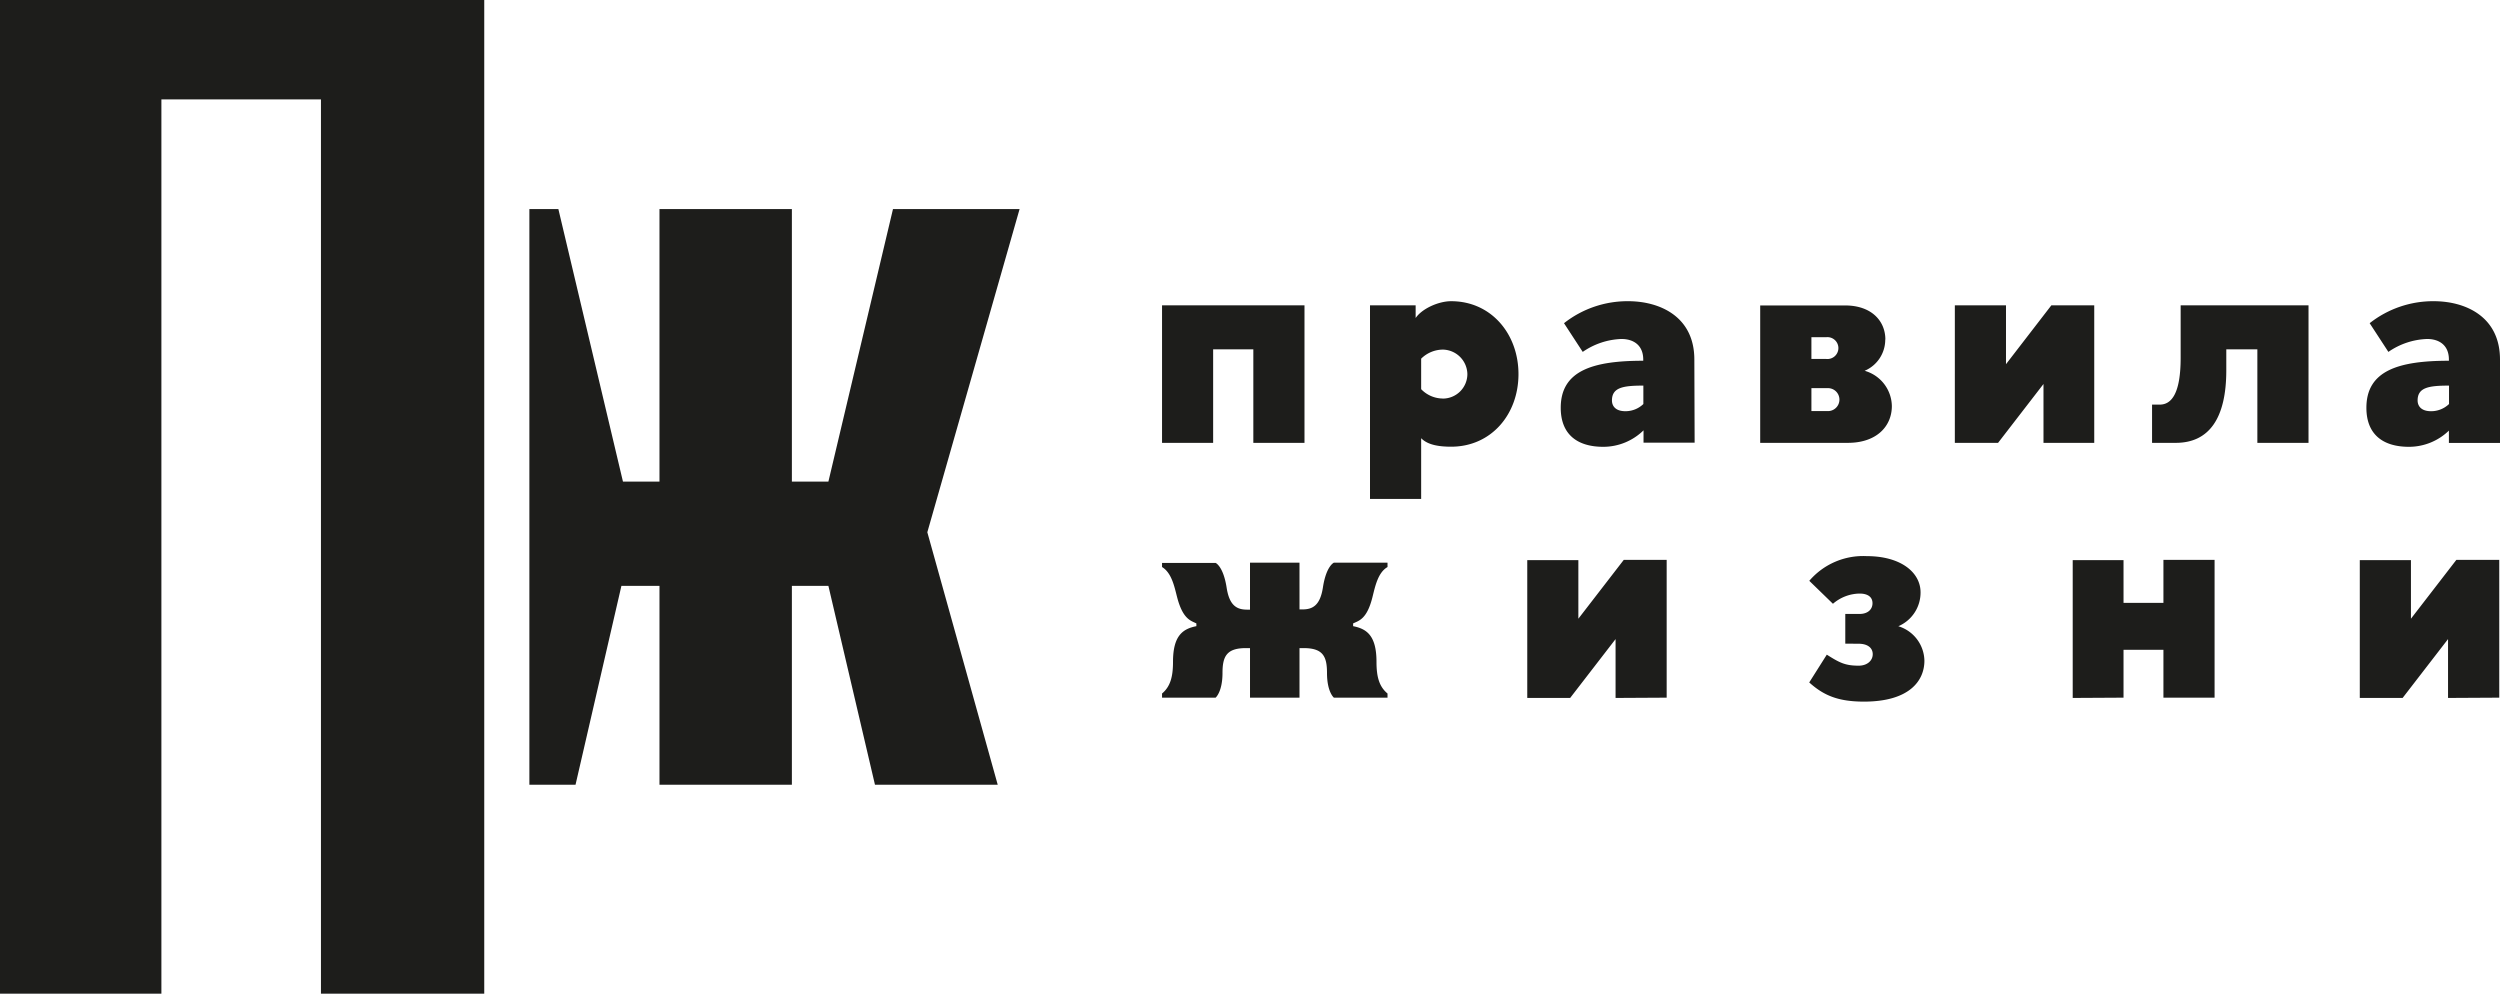
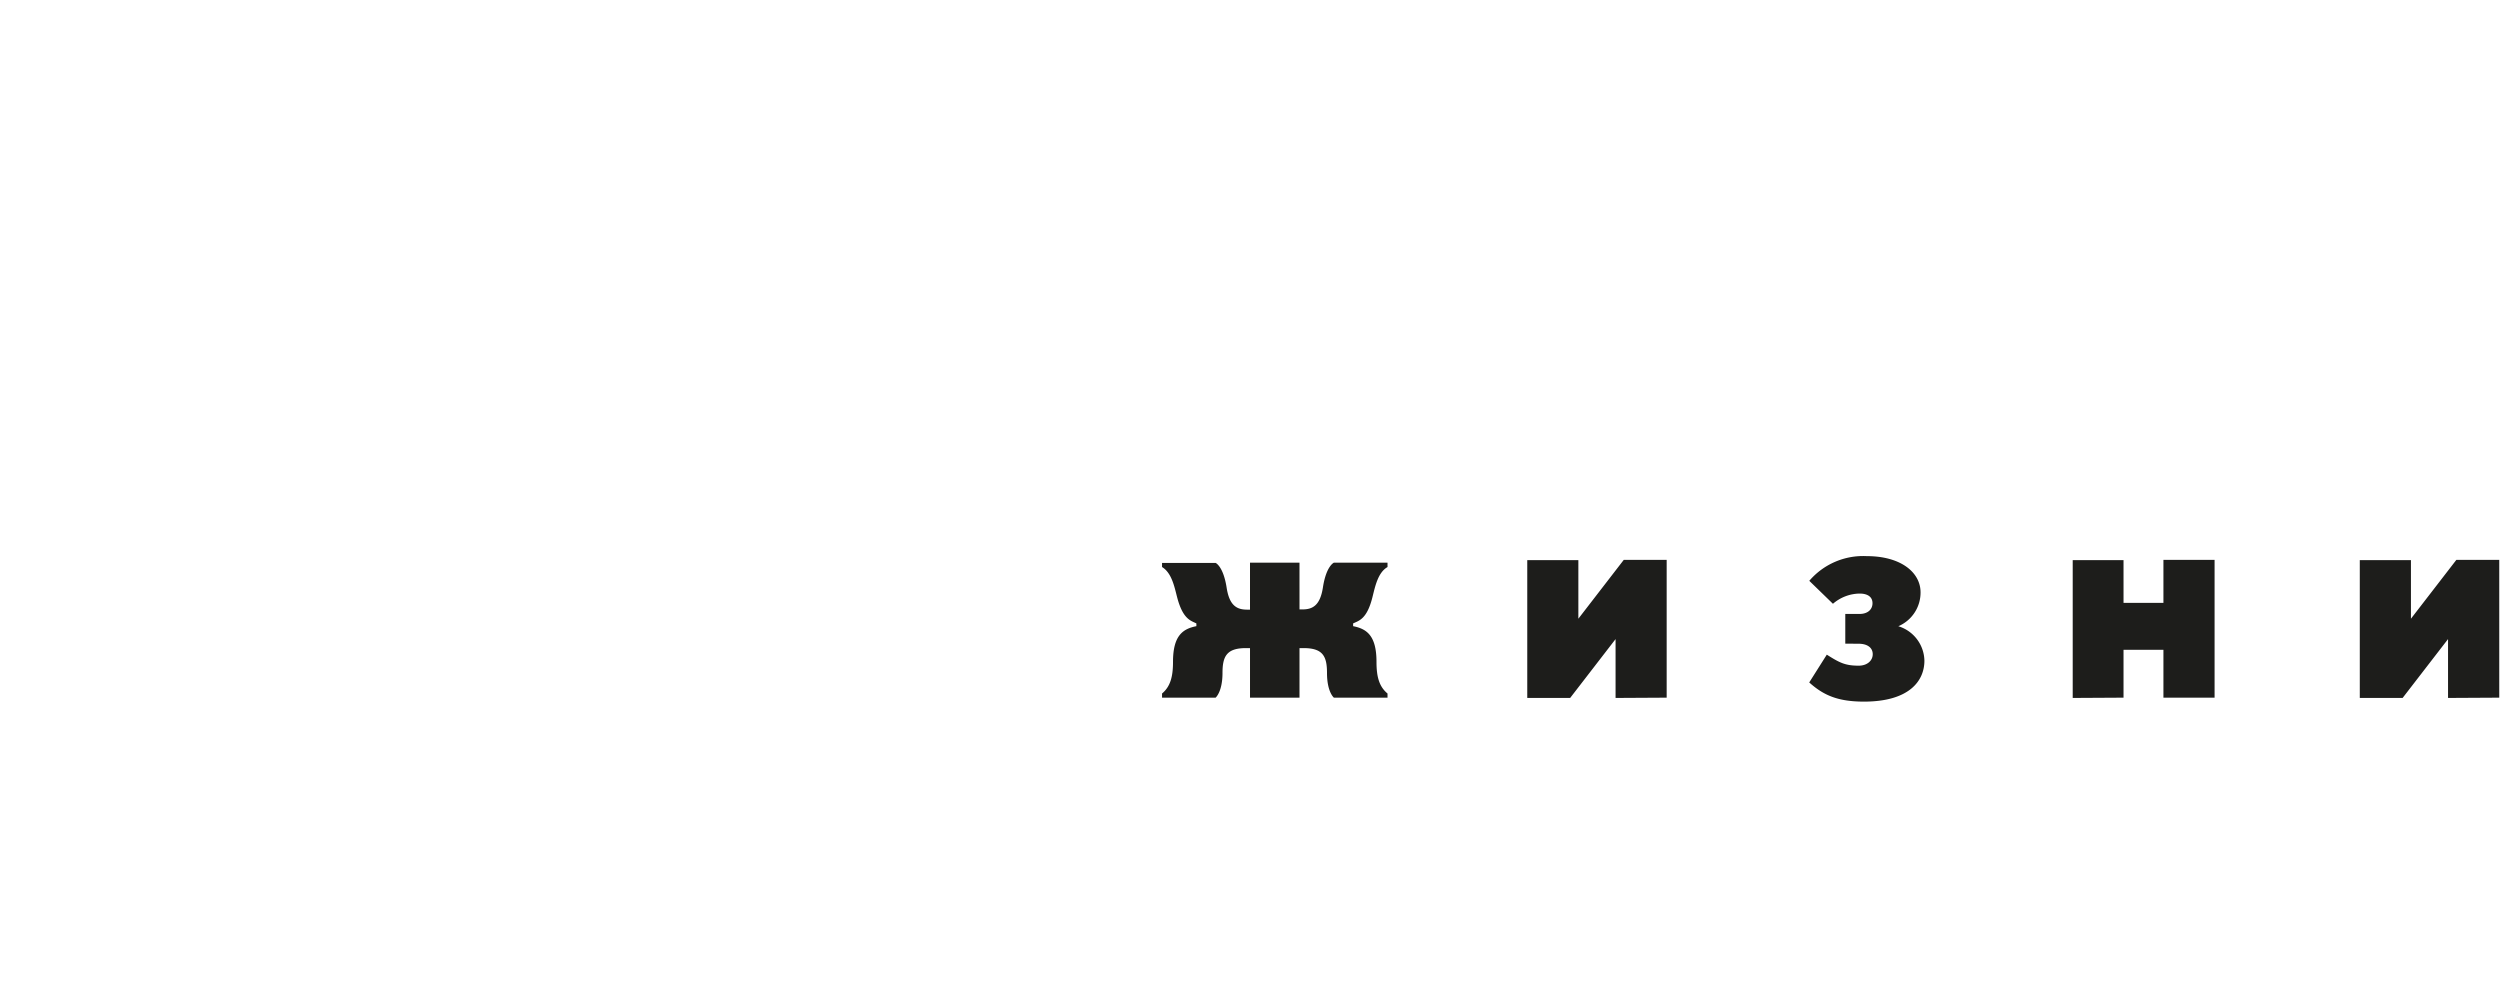
<svg xmlns="http://www.w3.org/2000/svg" viewBox="0 0 435.42 173.08">
  <defs>
    <style>.cls-1{fill:#1d1d1b;}</style>
  </defs>
  <g id="Слой_2" data-name="Слой 2">
    <g id="Layer_1" data-name="Layer 1">
-       <polygon class="cls-1" points="177.58 36.41 155.53 36.41 144.28 83.88 137.92 83.88 137.92 36.41 114.86 36.41 114.86 83.88 108.5 83.88 97.25 36.41 92.2 36.41 92.2 136.67 100.24 136.67 108.23 102.04 114.86 102.04 114.86 136.67 137.92 136.67 137.92 102.04 144.28 102.04 152.39 136.67 173.77 136.67 161.51 92.7 177.58 36.41" />
-       <path class="cls-1" d="M435.42,62.62c0-7.48-6-10.16-11.54-10.16a17.87,17.87,0,0,0-11.16,3.83l3.26,5a12.58,12.58,0,0,1,6.75-2.25c2,0,3.79,1,3.79,3.59v.2c-8.67,0-14.37,1.67-14.37,8.19,0,4.59,2.82,6.8,7.42,6.8A10,10,0,0,0,426.52,75v2.15h8.9Zm-12,9c-1.82,0-2.35-1-2.35-1.87,0-2.26,1.92-2.59,5.47-2.59v3.21a4.49,4.49,0,0,1-3.12,1.25M387.75,60.84h5.41V77.13h8.91V53.18H379.8v9.15c0,6.18-1.58,8.14-3.64,8.14h-1.34v6.66h4.12c5.84,0,8.81-4.31,8.81-12.64Zm-23,16.29V53.18h-7.47l-7.9,10.25V53.18h-8.91V77.13H348l7.91-10.25V77.13ZM320.19,60.6a1.91,1.91,0,0,1-2.11,1.92h-2.59V58.73h2.59a1.91,1.91,0,0,1,2.11,1.87m-4.7,11v-4h2.88a2,2,0,1,1,0,4Zm12.88-12.46c0-3.26-2.44-5.94-7-5.94h-14.8V77.13h15.27c5,0,7.66-2.88,7.66-6.41a6.49,6.49,0,0,0-4.74-6.14,5.9,5.9,0,0,0,3.59-5.46m-33.25,3.5c0-7.48-6-10.16-11.54-10.16a17.87,17.87,0,0,0-11.16,3.83l3.26,5a12.58,12.58,0,0,1,6.75-2.25c2,0,3.79,1,3.79,3.59v.2c-8.68,0-14.37,1.67-14.37,8.19,0,4.59,2.82,6.8,7.42,6.8a10,10,0,0,0,7-2.87v2.15h8.9Zm-12,9c-1.82,0-2.35-1-2.35-1.87,0-2.26,1.92-2.59,5.47-2.59v3.21a4.49,4.49,0,0,1-3.12,1.25m-31.8-2.21a5.26,5.26,0,0,1-3.78-1.63V62.47a5.42,5.42,0,0,1,3.78-1.58,4.35,4.35,0,0,1,4.27,4.27,4.28,4.28,0,0,1-4.27,4.26M247.52,86.9V76.32c1.1,1.14,3,1.48,5.22,1.48,7,0,11.73-5.65,11.73-12.64s-4.74-12.7-11.73-12.7c-2.2,0-5.08,1.3-6.18,2.93V53.18h-7.95V86.9Zm-36.23-9.77V60.84h7V77.13h8.91V53.18H202.39V77.13Z" />
      <path class="cls-1" d="M435.29,121.51v-24h-7.47l-7.91,10.25V97.56H411v24h7.46l7.91-10.25v10.25Zm-65.44,0v-8.34h6.95v8.34h8.91v-24H376.8V105h-6.95V97.56H361v24Zm-46.12-9.39c1.48,0,2.44.67,2.44,1.82s-1,2-2.44,2c-2.39,0-3.36-.53-5.56-1.92l-3.06,4.84c2.49,2.24,5,3.34,9.53,3.34,7.85,0,10.53-3.58,10.53-7.13a6.4,6.4,0,0,0-4.54-6,6.38,6.38,0,0,0,3.87-5.9c0-3.45-3.4-6.31-9.38-6.31a12.35,12.35,0,0,0-10,4.3l4.12,4a7.25,7.25,0,0,1,4.64-1.78c1.39,0,2.25.57,2.25,1.68s-.86,1.87-2.25,1.87h-2.49v5.17Zm-33.45,9.39v-24h-7.47l-7.91,10.25V97.56H266v24h7.47l7.91-10.25v10.25Zm-72.57-15.33h-.52c-1.78,0-3.07-.71-3.55-3.83-.58-3.74-1.92-4.31-1.92-4.31h-9.33v.72c1.67,1,2.15,3.4,2.63,5.27,1,3.83,2.39,4.07,3.35,4.55v.48c-2.39.47-4.07,1.67-4.07,6.22,0,2.63-.48,4.31-1.91,5.51v.72h9.33s1.2-1,1.2-4.31c0-2.88.72-4.32,4.08-4.32h.71v8.63h8.62v-8.63h.72c3.36,0,4.07,1.44,4.07,4.32,0,3.35,1.2,4.31,1.2,4.31h9.34v-.72c-1.44-1.2-1.92-2.88-1.92-5.51,0-4.55-1.67-5.75-4.07-6.22v-.48c1-.48,2.4-.72,3.36-4.55.47-1.87.95-4.31,2.63-5.27V98h-9.34s-1.34.57-1.91,4.31c-.48,3.12-1.78,3.83-3.55,3.83h-.53V98h-8.62Z" />
-       <polygon class="cls-1" points="0 0 0 173.07 28.11 173.07 28.11 17.31 55.9 17.31 55.9 173.07 84.34 173.07 84.34 0 0 0" />
    </g>
  </g>
</svg>